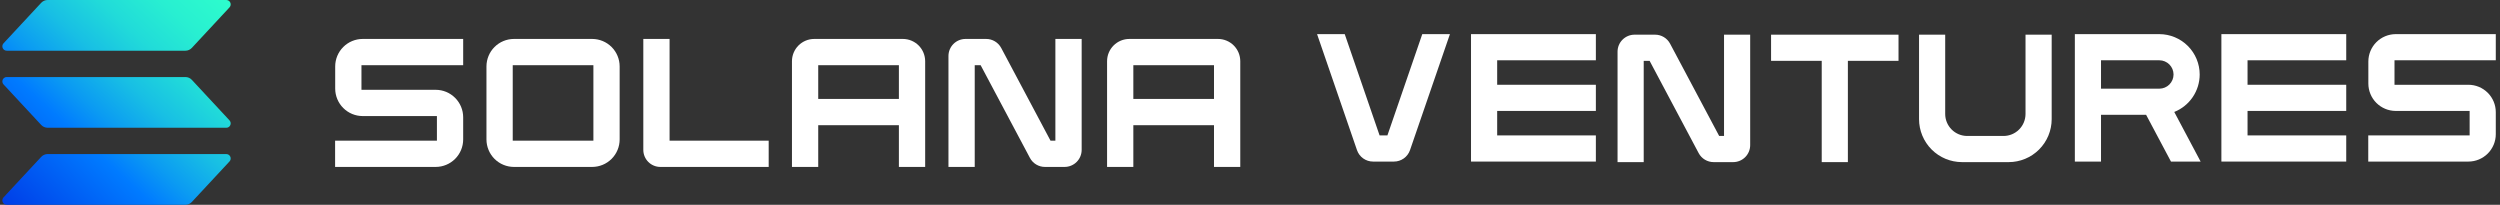
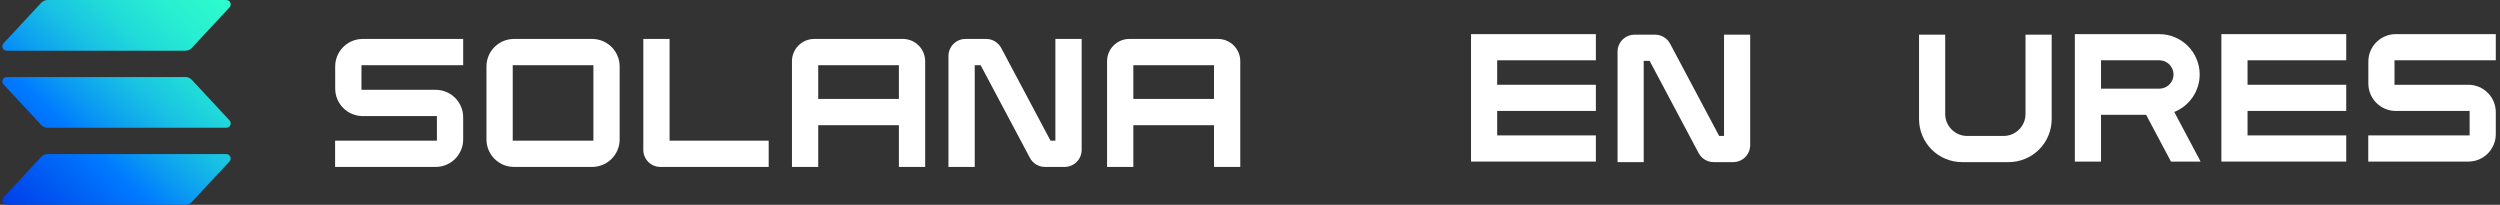
<svg xmlns="http://www.w3.org/2000/svg" width="293" height="24" viewBox="0 0 293 24" fill="none">
  <rect x="0" y="0" width="293" height="24" fill="#333333" stroke="none" />
  <path d="M26.899 18.922L22.481 23.673C22.385 23.776 22.269 23.858 22.14 23.915C22.011 23.971 21.871 24 21.73 24H0.787C0.687 24 0.59 23.971 0.506 23.916C0.423 23.861 0.357 23.783 0.317 23.691C0.277 23.599 0.265 23.497 0.282 23.399C0.299 23.3 0.344 23.208 0.412 23.135L4.831 18.384C4.927 18.281 5.043 18.199 5.172 18.143C5.301 18.086 5.44 18.057 5.581 18.057H26.524C26.624 18.057 26.722 18.086 26.805 18.141C26.889 18.196 26.955 18.274 26.995 18.366C27.035 18.458 27.047 18.56 27.03 18.659C27.013 18.757 26.967 18.849 26.899 18.922ZM22.481 9.356C22.385 9.253 22.269 9.17 22.14 9.114C22.011 9.058 21.871 9.029 21.73 9.029H0.787C0.687 9.029 0.59 9.058 0.506 9.113C0.423 9.168 0.357 9.246 0.317 9.338C0.277 9.43 0.265 9.531 0.282 9.63C0.299 9.729 0.344 9.821 0.412 9.894L4.831 14.646C4.927 14.749 5.043 14.831 5.172 14.888C5.301 14.944 5.44 14.973 5.581 14.973H26.524C26.624 14.973 26.722 14.944 26.805 14.889C26.889 14.834 26.955 14.756 26.995 14.664C27.035 14.572 27.047 14.47 27.03 14.372C27.013 14.273 26.967 14.181 26.899 14.108L22.481 9.356ZM0.787 5.943H21.73C21.871 5.943 22.011 5.914 22.14 5.857C22.269 5.801 22.385 5.719 22.481 5.616L26.899 0.865C26.967 0.792 27.013 0.7 27.03 0.601C27.047 0.503 27.035 0.401 26.995 0.309C26.955 0.217 26.889 0.139 26.805 0.084C26.722 0.029 26.624 -5.1236e-05 26.524 6.74099e-08H5.581C5.44 9.7142e-06 5.301 0.029 5.172 0.085C5.043 0.142 4.927 0.224 4.831 0.327L0.412 5.078C0.344 5.151 0.298 5.243 0.281 5.342C0.264 5.44 0.277 5.542 0.316 5.634C0.356 5.726 0.422 5.804 0.506 5.859C0.589 5.914 0.687 5.943 0.787 5.943V5.943Z" fill="url(#paint0_linear_487_3414)" />
  <path d="M42.505 13.603H51.207V16.485H39.274V19.564H51.064C51.918 19.563 52.737 19.223 53.34 18.62C53.944 18.016 54.284 17.197 54.284 16.344V13.745C54.284 12.892 53.944 12.073 53.34 11.47C52.737 10.866 51.918 10.526 51.064 10.525H42.363V7.643H54.284V4.564H42.505C41.652 4.565 40.833 4.905 40.23 5.508C39.626 6.112 39.286 6.93 39.285 7.784V10.383C39.286 11.237 39.626 12.055 40.23 12.659C40.833 13.263 41.652 13.602 42.505 13.603Z" fill="white" />
  <path d="M69.403 4.564H60.233C59.379 4.565 58.561 4.905 57.957 5.508C57.354 6.112 57.014 6.93 57.013 7.784V16.344C57.014 17.197 57.354 18.016 57.957 18.62C58.561 19.223 59.379 19.563 60.233 19.564H69.403C70.257 19.563 71.076 19.223 71.679 18.62C72.283 18.016 72.623 17.197 72.623 16.344V7.784C72.623 6.931 72.283 6.112 71.679 5.508C71.076 4.905 70.257 4.565 69.403 4.564ZM69.546 7.643V16.485H60.092V7.643H69.546Z" fill="white" />
  <path d="M77.393 19.564H90.09V16.485H78.474V4.564H75.396V17.566C75.396 18.096 75.607 18.604 75.981 18.978C76.356 19.353 76.864 19.564 77.393 19.564Z" fill="white" />
  <path d="M105.819 4.564H95.427C94.735 4.565 94.072 4.84 93.583 5.329C93.094 5.818 92.819 6.481 92.818 7.173V19.564H95.896V14.673H105.35V19.564H108.429V7.173C108.428 6.481 108.153 5.818 107.664 5.329C107.174 4.84 106.511 4.565 105.819 4.564ZM105.35 7.643V11.595H95.896V7.643H105.35Z" fill="white" />
  <path d="M123.691 16.485H123.119L117.343 5.624C117.173 5.304 116.92 5.036 116.608 4.849C116.298 4.662 115.942 4.564 115.579 4.564H113.157C112.627 4.565 112.119 4.775 111.744 5.15C111.37 5.525 111.159 6.032 111.159 6.562V19.564H114.238V7.643H114.932L120.706 18.504C120.875 18.824 121.129 19.092 121.44 19.279C121.751 19.466 122.107 19.564 122.469 19.564H124.772C125.302 19.563 125.81 19.353 126.185 18.978C126.559 18.604 126.77 18.096 126.771 17.566V4.564H123.691V16.485Z" fill="white" />
  <path d="M142.751 4.564H132.357C131.665 4.565 131.002 4.84 130.513 5.329C130.025 5.818 129.749 6.481 129.749 7.173V19.564H132.827V14.673H142.281V19.564H145.36V7.173C145.359 6.481 145.084 5.818 144.595 5.329C144.106 4.84 143.442 4.565 142.751 4.564ZM142.281 7.643V11.595H132.827V7.643H142.281Z" fill="white" />
-   <path d="M280.778 13.001H289.441V15.87H277.56V18.936H289.3C290.15 18.935 290.965 18.597 291.566 17.995C292.167 17.394 292.506 16.579 292.506 15.729V13.142C292.505 12.292 292.167 11.477 291.566 10.876C290.965 10.275 290.15 9.937 289.3 9.936H280.636V7.066H292.506V4H280.778C279.927 4.002 279.112 4.34 278.511 4.941C277.91 5.542 277.572 6.357 277.571 7.207V9.794C277.572 10.644 277.91 11.459 278.511 12.06C279.112 12.661 279.927 12.999 280.778 13.001Z" fill="white" />
-   <path d="M162.605 15.87H161.687L157.603 4H154.36L159.039 17.594C159.174 17.986 159.428 18.326 159.765 18.566C160.102 18.806 160.506 18.936 160.92 18.936H163.373C163.787 18.936 164.19 18.806 164.527 18.566C164.864 18.325 165.118 17.986 165.253 17.594L169.932 4H166.69L162.605 15.87Z" fill="white" />
+   <path d="M280.778 13.001H289.441V15.87H277.56V18.936H289.3C290.15 18.935 290.965 18.597 291.566 17.995C292.167 17.394 292.506 16.579 292.506 15.729V13.142C292.505 12.292 292.167 11.477 291.566 10.876C290.965 10.275 290.15 9.937 289.3 9.936H280.636V7.066H292.506V4H280.778C279.927 4.002 279.112 4.34 278.511 4.941C277.91 5.542 277.572 6.357 277.571 7.207V9.794C277.572 10.644 277.91 11.459 278.511 12.06C279.112 12.661 279.927 12.999 280.778 13.001" fill="white" />
  <path d="M172.403 18.936H187.035V15.87H175.469V13.001H187.035V9.935H175.469V7.065H187.035V4H172.403V18.936Z" fill="white" />
  <path d="M202.056 15.935H201.487L195.735 5.12C195.566 4.801 195.313 4.534 195.003 4.348C194.694 4.162 194.34 4.064 193.978 4.064H191.566C191.039 4.065 190.533 4.275 190.16 4.648C189.788 5.02 189.577 5.526 189.577 6.053V19H192.643V7.13H193.334L199.082 17.944C199.252 18.263 199.505 18.53 199.814 18.716C200.123 18.902 200.478 19 200.839 19H203.132C203.66 18.999 204.165 18.79 204.538 18.417C204.911 18.044 205.121 17.538 205.121 17.011V4.064H202.056V15.935Z" fill="white" />
-   <path d="M207.57 7.13H213.506V19H216.571V7.13H222.506V4.064H207.57V7.13Z" fill="white" />
  <path d="M237.391 13.358C237.39 14.041 237.119 14.696 236.636 15.179C236.153 15.662 235.498 15.934 234.815 15.935H230.554C229.871 15.934 229.216 15.662 228.733 15.179C228.25 14.696 227.978 14.041 227.977 13.358V4.064H224.912V13.967C224.914 15.301 225.444 16.58 226.388 17.524C227.331 18.468 228.61 18.998 229.944 19H235.424C236.758 18.998 238.037 18.468 238.98 17.524C239.924 16.581 240.455 15.301 240.457 13.967V4.064H237.391V13.358Z" fill="white" />
  <path d="M257.804 8.729C257.802 7.475 257.303 6.274 256.417 5.387C255.531 4.501 254.329 4.002 253.076 4H243.172V18.936H246.238V13.458H251.526L254.438 18.936H257.912L254.823 13.121C255.702 12.771 256.455 12.165 256.986 11.382C257.518 10.599 257.802 9.675 257.804 8.729ZM246.238 7.065H253.075C253.516 7.067 253.938 7.243 254.25 7.554C254.561 7.866 254.737 8.288 254.739 8.729C254.739 9.17 254.563 9.593 254.251 9.904C253.939 10.216 253.517 10.391 253.076 10.392H246.238V7.065Z" fill="white" />
  <path d="M260.347 18.936H274.978V15.87H263.412V13.001H274.978V9.935H263.412V7.065H274.978V4H260.347V18.936Z" fill="white" />
  <defs>
    <linearGradient id="paint0_linear_487_3414" x1="-1.386" y1="28.559" x2="29.981" y2="-5.79" gradientUnits="userSpaceOnUse">
      <stop offset="0.085" stop-color="#003AE6" />
      <stop offset="0.353" stop-color="#007BFF" />
      <stop offset="0.432" stop-color="#0B9BF2" />
      <stop offset="0.536" stop-color="#18BFE4" />
      <stop offset="0.64" stop-color="#21DBD9" />
      <stop offset="0.745" stop-color="#28EFD1" />
      <stop offset="0.85" stop-color="#2DFBCD" />
      <stop offset="0.955" stop-color="#2EFFCB" />
    </linearGradient>
  </defs>
</svg>